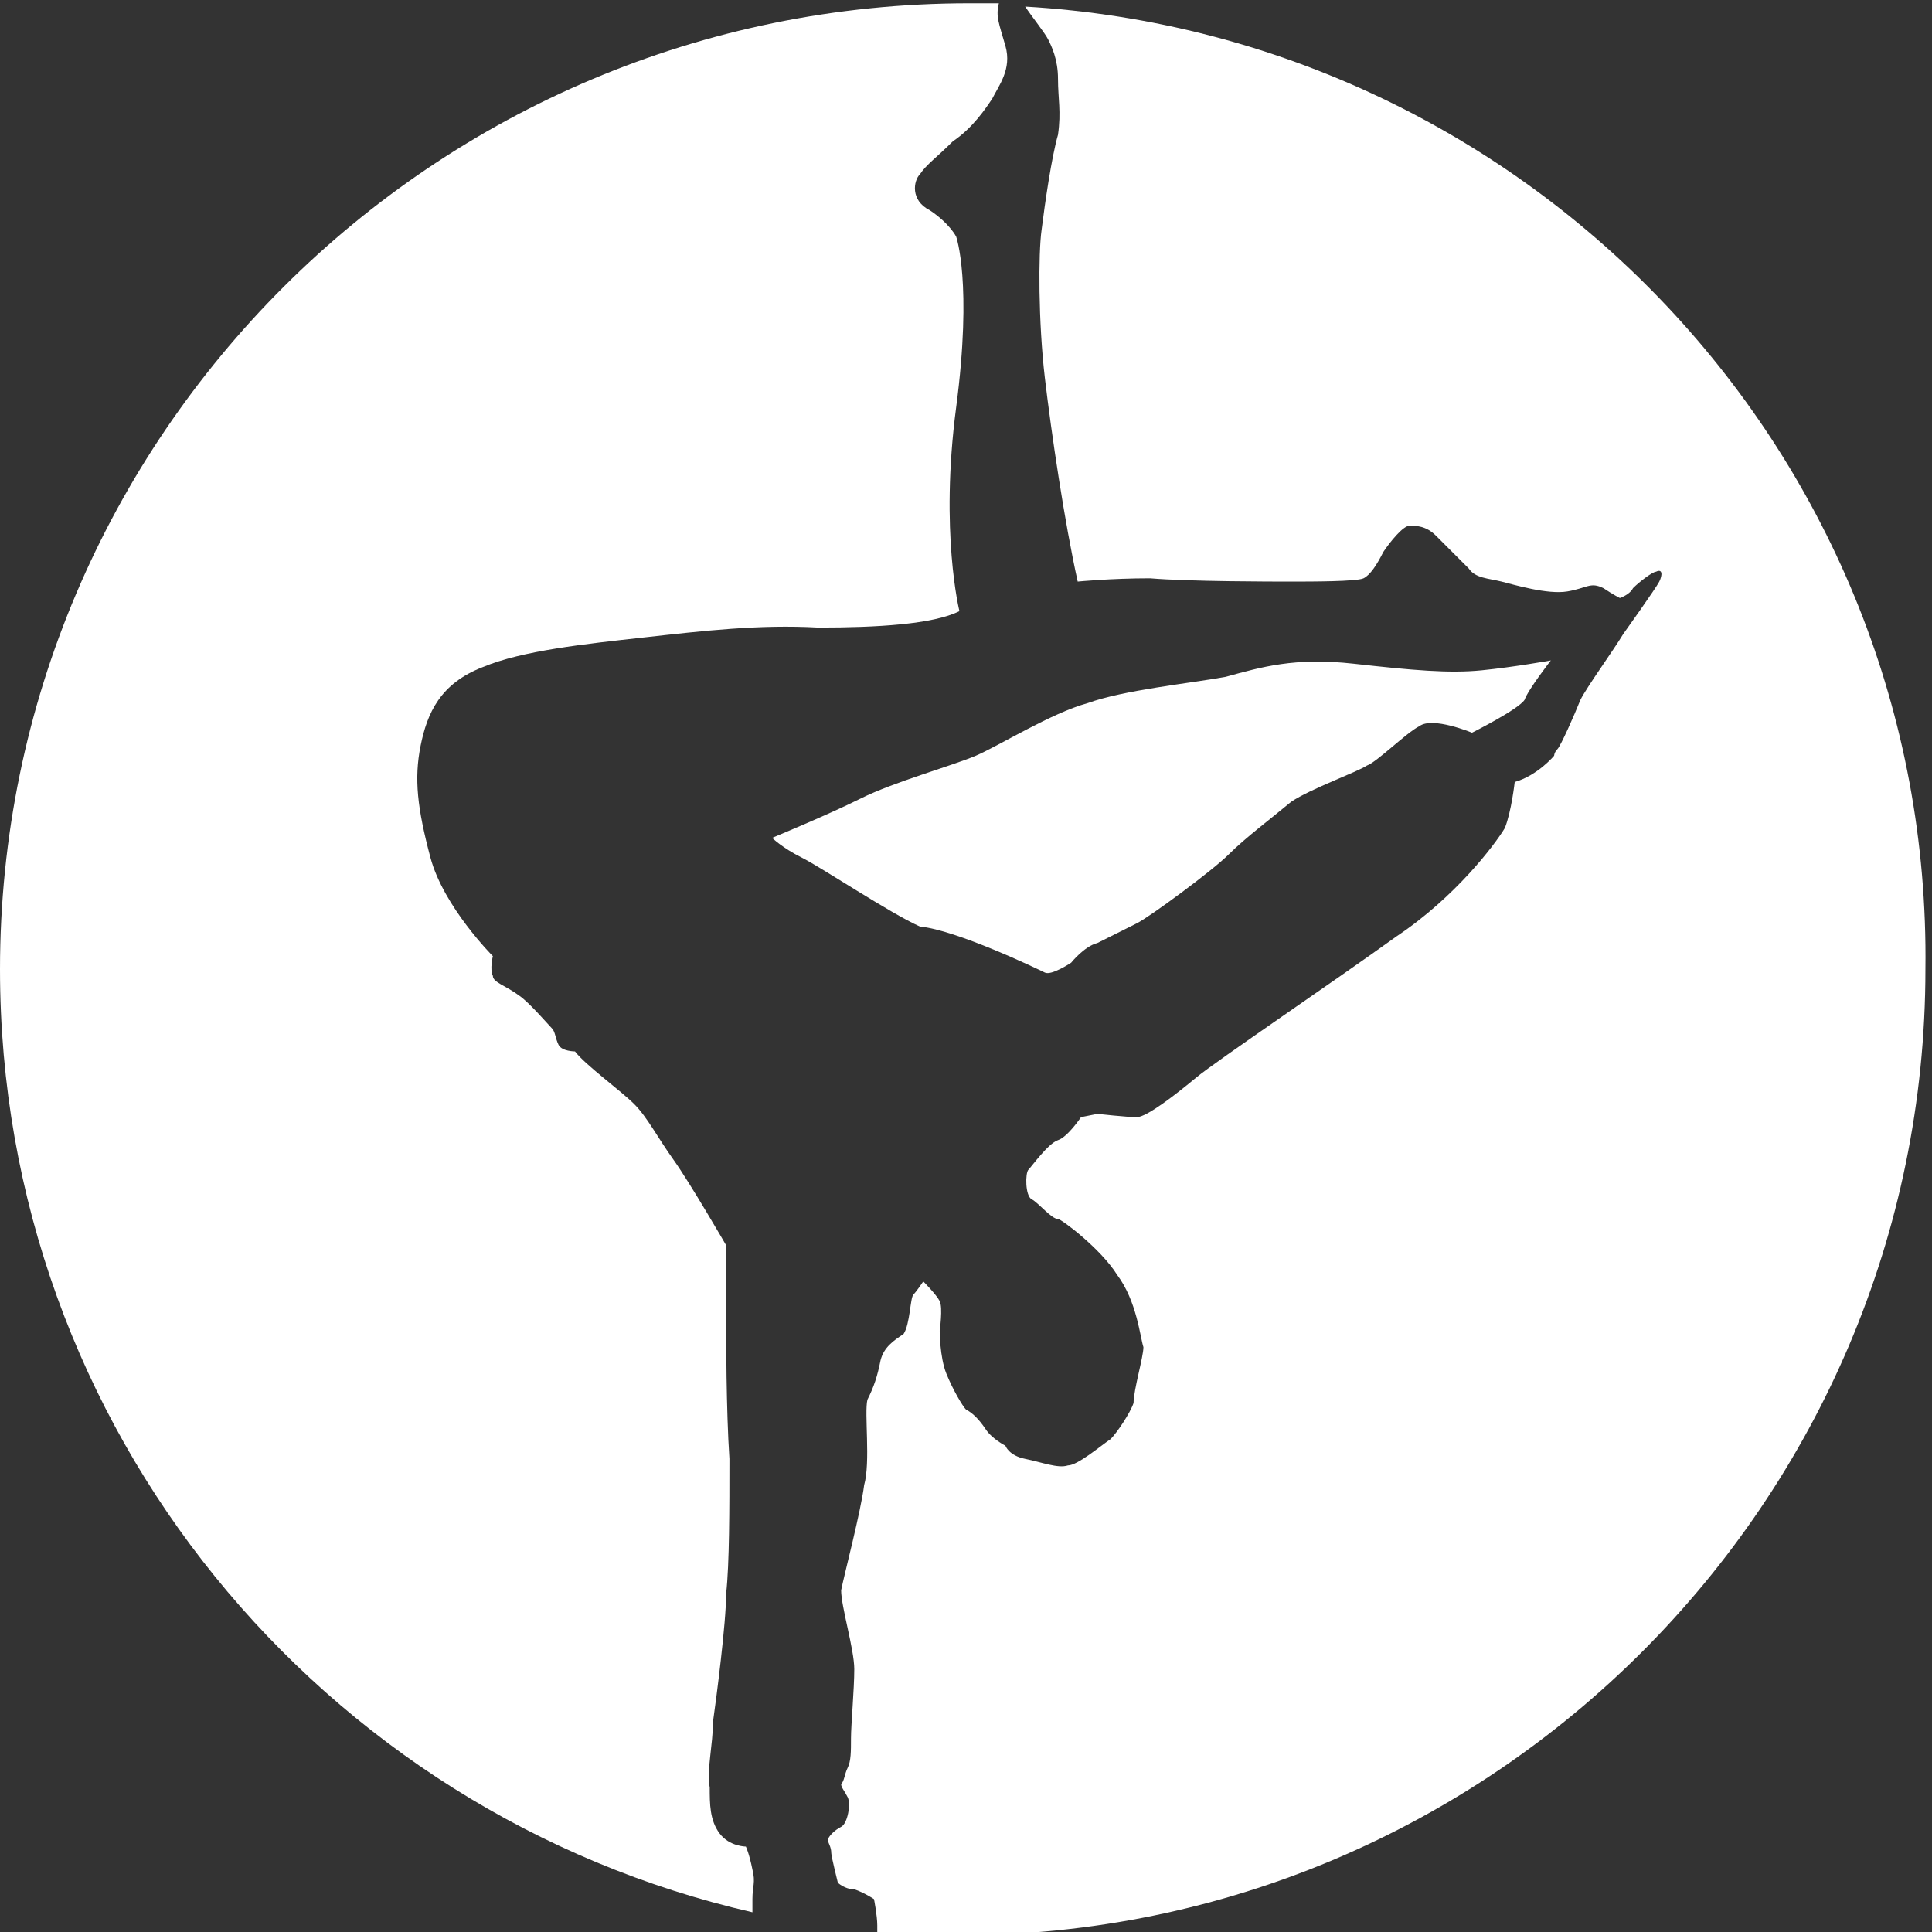
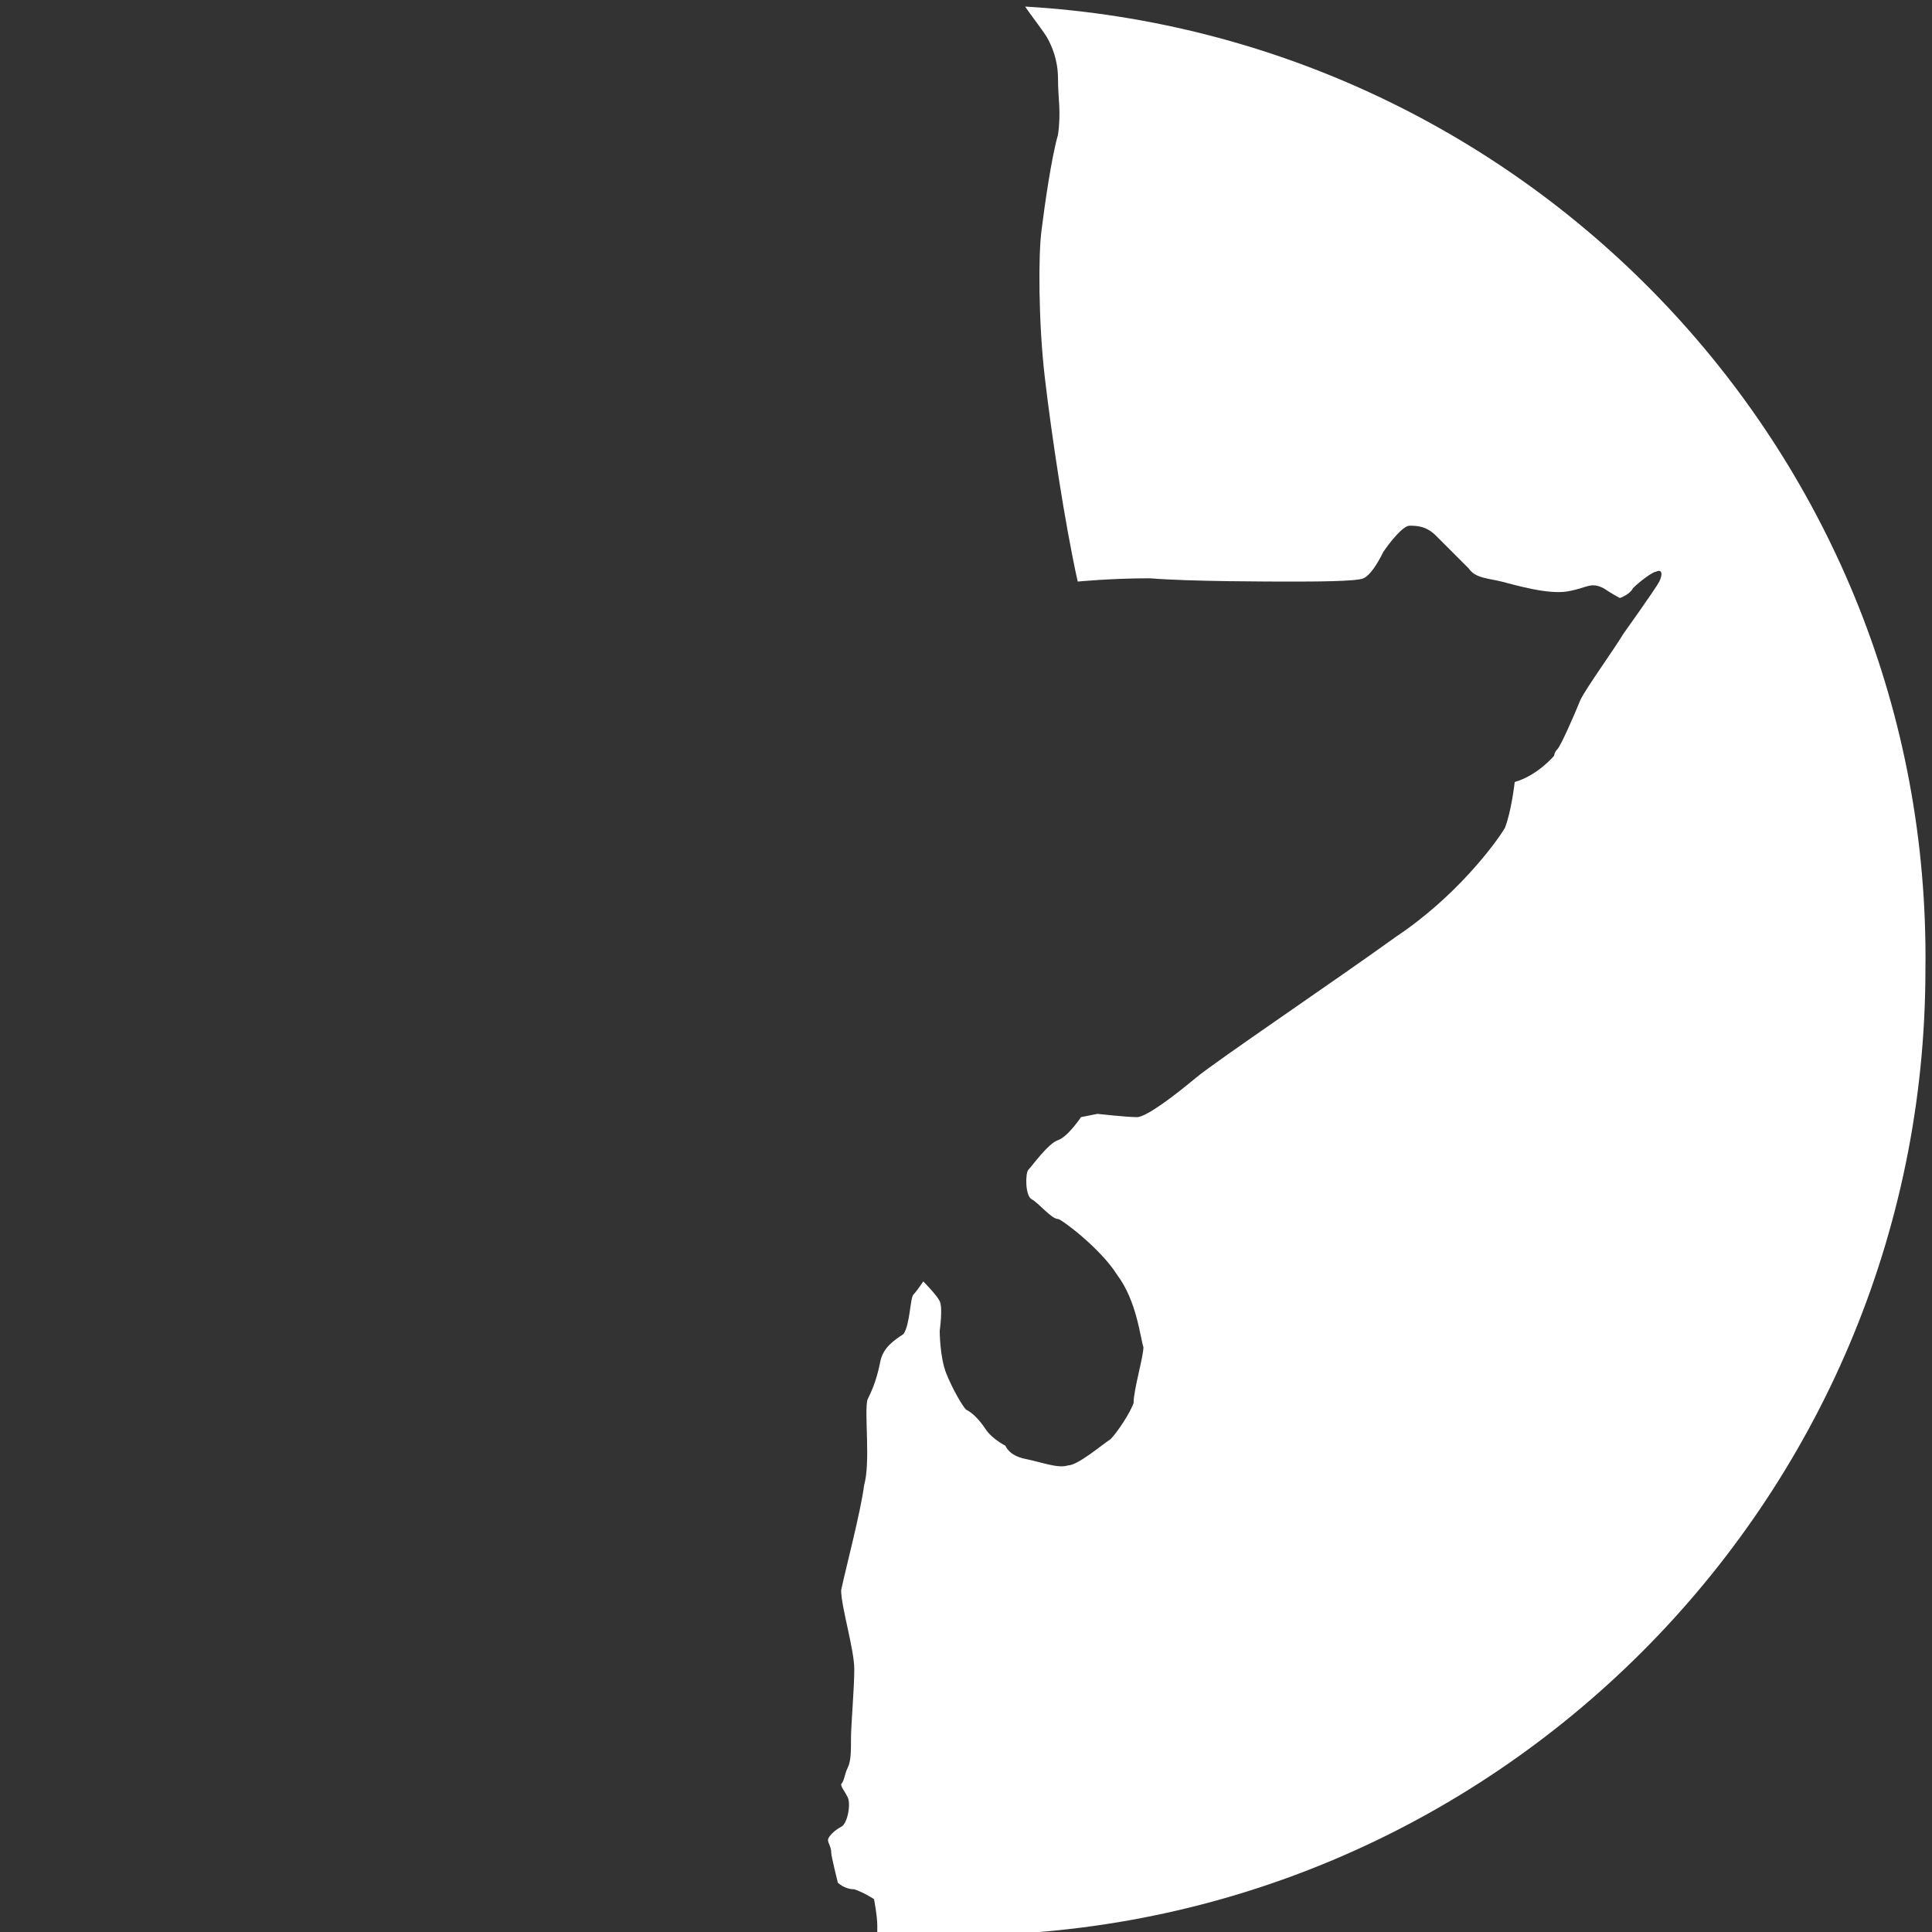
<svg xmlns="http://www.w3.org/2000/svg" version="1.1" id="Calque_1" x="0px" y="0px" viewBox="0 0 58.8 58.8" enable-background="new 0 0 58.8 58.8" xml:space="preserve">
  <rect x="0" y="0" width="58.8" height="58.8" fill="#333333" stroke="none" />
  <g>
-     <path fill="#FFFFFF" d="M31.8,29.6c0.2,0.1,0.8-0.3,0.8-0.3s0.4-0.5,0.8-0.6c0.4-0.2,0.8-0.4,1.2-0.6c0.4-0.2,2.3-1.6,2.8-2.1   c0.5-0.5,1.3-1.1,1.9-1.6c0.6-0.4,2-0.9,2.3-1.1c0.3-0.1,1.2-1,1.6-1.2c0.4-0.3,1.6,0.2,1.6,0.2s1.4-0.7,1.6-1   c0.1-0.3,0.8-1.2,0.8-1.2s-1.1,0.2-2.1,0.3c-1,0.1-2.1,0-3.9-0.2c-1.8-0.2-2.8,0.1-3.9,0.4c-1.1,0.2-3.1,0.4-4.2,0.8   c-1.1,0.3-2.7,1.3-3.4,1.6c-0.7,0.3-2.5,0.8-3.5,1.3c-1,0.5-2.7,1.2-2.7,1.2s0.3,0.3,0.9,0.6c0.6,0.3,2.7,1.7,3.6,2.1   C29.1,28.3,31.6,29.5,31.8,29.6z" />
-     <path fill="#FFFFFF" d="M22.9,56.9c-0.1-0.5-0.2-0.7-0.2-0.7s-0.5,0-0.8-0.4c-0.3-0.4-0.3-0.9-0.3-1.4c-0.1-0.5,0.1-1.3,0.1-2   c0.1-0.7,0.4-3,0.4-3.9c0.1-0.9,0.1-2.6,0.1-4.1c-0.1-1.5-0.1-3.7-0.1-4.3c0-0.6,0-2.2,0-2.2s-1.1-1.9-1.6-2.6   c-0.5-0.7-0.8-1.3-1.2-1.7c-0.4-0.4-1.5-1.2-1.8-1.6c0,0-0.4,0-0.5-0.2c-0.1-0.2-0.1-0.4-0.2-0.5c-0.1-0.1-0.7-0.8-1-1   c-0.4-0.3-0.8-0.4-0.8-0.6c-0.1-0.2,0-0.6,0-0.6s-1.5-1.5-1.9-3c-0.4-1.5-0.5-2.4-0.3-3.4c0.2-1,0.6-1.9,1.9-2.4   c1.2-0.5,3.1-0.7,4.9-0.9c1.8-0.2,3.5-0.4,5.3-0.3c1.8,0,3.5-0.1,4.3-0.5c0,0-0.6-2.4-0.1-6.2c0.5-3.8,0-5.2,0-5.2   s-0.2-0.4-0.8-0.8c-0.6-0.3-0.5-0.9-0.3-1.1c0.2-0.3,0.5-0.5,1-1c0.6-0.4,1-1,1.2-1.3c0.2-0.4,0.6-0.9,0.4-1.6   c-0.2-0.7-0.3-0.9-0.2-1.3c0,0,0,0,0,0c-0.3,0-0.6,0-0.9,0C13.2,0.1,0,13.3,0,29.5c0,14,9.8,25.7,22.9,28.7c0-0.1,0-0.2,0-0.4   C22.9,57.4,23,57.3,22.9,56.9z" />
    <path fill="#FFFFFF" d="M31.2,0.2c0.2,0.3,0.6,0.8,0.7,1c0.1,0.2,0.3,0.6,0.3,1.2c0,0.6,0.1,1,0,1.7C32,4.8,31.8,6.2,31.7,7   c-0.1,0.7-0.1,2.8,0.1,4.5c0.2,1.7,0.6,4.4,1,6.2c0,0,1-0.1,2.2-0.1c1.2,0.1,3.7,0.1,4.3,0.1c0.6,0,2,0,2.2-0.1   c0.2-0.1,0.4-0.4,0.6-0.8c0.2-0.3,0.6-0.8,0.8-0.8c0.2,0,0.5,0,0.8,0.3c0.3,0.3,0.7,0.7,1,1c0.2,0.3,0.6,0.3,1,0.4   c0.4,0.1,1.4,0.4,2,0.3c0.6-0.1,0.7-0.3,1.1-0.1c0.3,0.2,0.5,0.3,0.5,0.3s0.3-0.1,0.4-0.3c0.2-0.2,0.6-0.5,0.7-0.5   c0.2-0.1,0.2,0.1,0.1,0.3c-0.1,0.2-1.1,1.6-1.1,1.6c-0.3,0.5-1.1,1.6-1.3,2c-0.2,0.5-0.6,1.4-0.7,1.5c-0.1,0.1-0.1,0.2-0.1,0.2   s-0.5,0.6-1.2,0.8c0,0-0.1,0.9-0.3,1.4c-0.3,0.5-1.5,2.1-3.3,3.3c-1.8,1.3-5.5,3.8-6.1,4.3c-0.6,0.5-1.5,1.2-1.8,1.2   c-0.3,0-1.2-0.1-1.2-0.1L32.9,34c0,0-0.4,0.6-0.7,0.7c-0.3,0.1-0.8,0.8-0.9,0.9c-0.1,0.1-0.1,0.8,0.1,0.9c0.2,0.1,0.6,0.6,0.8,0.6   c0.1,0,1.3,0.9,1.8,1.7c0.6,0.8,0.7,1.9,0.8,2.2c0,0.3-0.3,1.3-0.3,1.7c-0.1,0.3-0.5,0.9-0.7,1.1c-0.3,0.2-1,0.8-1.3,0.8   c-0.3,0.1-0.8-0.1-1.3-0.2c-0.5-0.1-0.6-0.4-0.6-0.4s-0.4-0.2-0.6-0.5c-0.2-0.3-0.4-0.5-0.6-0.6c-0.1-0.1-0.4-0.6-0.6-1.1   c-0.2-0.5-0.2-1.3-0.2-1.3s0.1-0.7,0-0.9c-0.1-0.2-0.5-0.6-0.5-0.6s-0.2,0.3-0.3,0.4c-0.1,0.1-0.1,0.9-0.3,1.2   c-0.3,0.2-0.6,0.4-0.7,0.8c-0.1,0.5-0.2,0.8-0.4,1.2c-0.1,0.4,0.1,1.9-0.1,2.6c-0.1,0.8-0.6,2.7-0.7,3.2c0,0.5,0.4,1.8,0.4,2.4   c0,0.6-0.1,1.7-0.1,2.1c0,0.4,0,0.7-0.1,0.9c-0.1,0.2-0.1,0.4-0.2,0.5c0,0.1,0.1,0.2,0.2,0.4c0.1,0.2,0,0.8-0.2,0.9   c-0.2,0.1-0.4,0.3-0.4,0.4c0,0.1,0.1,0.2,0.1,0.4c0,0.1,0.2,0.9,0.2,0.9s0.2,0.2,0.5,0.2c0.3,0.1,0.6,0.3,0.6,0.3s0.1,0.5,0.1,0.8   c0,0.1,0,0.2,0,0.2c0.8,0.1,1.6,0.1,2.5,0.1c16.2,0,29.4-13.2,29.4-29.4C58.8,13.9,46.6,1.1,31.2,0.2z" />
-     <path fill="none" d="M22.9,58.5c-0.1,0.3-0.1,0.5,0.2,0.6c0.3,0.1,0.6,0.2,0.8,0.2c0.2,0,1.3-0.1,1.5-0.2c0.2,0,0.3,0.2,0.3,0.2   l0.4,0.1c0,0,0.3-0.1,0.6-0.3c0.2-0.1,0.2-0.2,0.1-0.3c-1.4-0.1-2.7-0.3-4-0.6C22.9,58.3,22.9,58.5,22.9,58.5z" />
    <path fill="none" d="M31.1,0.1c-0.2-0.3-0.3-0.3-0.4-0.3c0,0-0.2,0-0.4,0.3C30.6,0.2,30.9,0.2,31.1,0.1C31.2,0.2,31.1,0.2,31.1,0.1   z" />
-     <path fill="none" d="M26.8,57.8c0,0-0.3-0.2-0.6-0.3c-0.3-0.1-0.5-0.2-0.5-0.2s-0.2-0.7-0.2-0.9c0-0.1-0.1-0.3-0.1-0.4   c0-0.1,0.1-0.2,0.4-0.4c0.2-0.1,0.3-0.7,0.2-0.9c-0.1-0.2-0.2-0.2-0.2-0.4c0-0.1,0.1-0.3,0.2-0.5c0.1-0.2,0.1-0.5,0.1-0.9   c0-0.4,0.1-1.5,0.1-2.1c0-0.6-0.4-1.9-0.4-2.4c0-0.5,0.5-2.5,0.7-3.2c0.1-0.8,0-2.2,0.1-2.6c0.1-0.4,0.3-0.8,0.4-1.2   c0.1-0.5,0.4-0.6,0.7-0.8c0.3-0.3,0.3-1.1,0.3-1.2c0.1-0.1,0.3-0.4,0.3-0.4s0.4,0.4,0.5,0.6c0.1,0.2,0,0.9,0,0.9s0,0.7,0.2,1.3   c0.2,0.5,0.4,1,0.6,1.1c0.1,0.1,0.3,0.3,0.6,0.6c0.2,0.3,0.6,0.5,0.6,0.5s0.1,0.3,0.6,0.4c0.4,0.1,1,0.3,1.3,0.2   c0.3-0.1,1-0.6,1.3-0.8c0.3-0.2,0.6-0.8,0.7-1.1c0.1-0.3,0.4-1.3,0.3-1.7c0-0.3-0.2-1.4-0.8-2.2c-0.6-0.8-1.7-1.7-1.8-1.7   c-0.1,0-0.6-0.5-0.8-0.6c-0.2-0.1-0.2-0.8-0.1-0.9c0.1-0.1,0.6-0.8,0.9-0.9c0.3-0.1,0.7-0.7,0.7-0.7l0.5,0.1c0,0,1,0.1,1.2,0.1   c0.2,0,1.1-0.7,1.8-1.2c0.6-0.5,4.3-3.1,6.1-4.3c1.8-1.3,3.1-2.8,3.3-3.3c0.2-0.5,0.3-1.4,0.3-1.4c0.7-0.3,1.2-0.8,1.2-0.8   s0.1-0.1,0.1-0.2c0.1-0.1,0.5-1,0.7-1.5c0.2-0.5,1-1.6,1.3-2c0,0,1-1.4,1.1-1.6c0.1-0.2,0-0.3-0.1-0.3c-0.2,0.1-0.5,0.3-0.7,0.5   c-0.2,0.2-0.4,0.3-0.4,0.3s-0.2-0.2-0.5-0.3c-0.3-0.2-0.5,0.1-1.1,0.1c-0.6,0.1-1.6-0.2-2-0.3c-0.4-0.1-0.8-0.1-1-0.4   c-0.2-0.3-0.7-0.6-1-1C43.5,16,43.2,16,43,16c-0.2,0-0.6,0.5-0.8,0.8c-0.3,0.3-0.4,0.7-0.6,0.8c-0.3,0.1-1.6,0.1-2.2,0.1   c-0.6,0-3.1-0.1-4.3-0.1c-1.2-0.1-2.2,0.1-2.2,0.1c-0.5-1.8-0.8-4.5-1-6.2c-0.2-1.7-0.2-3.8-0.1-4.5c0.1-0.7,0.3-2.2,0.4-2.9   c0.1-0.7,0-1.1,0-1.7c0-0.6-0.1-0.9-0.3-1.2c-0.1-0.2-0.5-0.7-0.7-1c-0.3,0-0.6,0-0.9,0c0,0,0,0,0,0c-0.1,0.3,0,0.6,0.2,1.3   c0.2,0.7-0.2,1.2-0.4,1.6c-0.2,0.4-0.6,0.9-1.2,1.3c-0.6,0.4-0.8,0.7-1,1c-0.2,0.2-0.3,0.8,0.3,1.1c0.6,0.4,0.8,0.8,0.8,0.8   s0.5,1.5,0,5.2c-0.5,3.8,0.1,6.2,0.1,6.2c-0.8,0.3-2.5,0.5-4.3,0.5c-1.8,0-3.5,0.1-5.3,0.3c-1.8,0.2-3.7,0.4-4.9,0.9   c-1.2,0.5-1.7,1.4-1.9,2.4c-0.2,1-0.1,1.9,0.3,3.4c0.4,1.5,1.9,3,1.9,3s-0.1,0.4,0,0.6c0.1,0.2,0.4,0.4,0.8,0.6c0.4,0.3,1,0.9,1,1   c0.1,0.1,0.1,0.3,0.2,0.5c0.1,0.2,0.5,0.2,0.5,0.2c0.4,0.4,1.4,1.2,1.8,1.6c0.4,0.4,0.7,1,1.2,1.7C20.9,36,22,38,22,38s0,1.6,0,2.2   c0,0.6,0.1,2.9,0.1,4.3c0.1,1.5,0,3.1-0.1,4.1c-0.1,0.9-0.3,3.2-0.4,3.9c-0.1,0.7-0.2,1.5-0.1,2c0.1,0.5,0.1,1,0.3,1.4   c0.3,0.4,0.8,0.4,0.8,0.4s0.1,0.2,0.2,0.7c0.1,0.4,0,0.6,0,0.9c0,0.1,0,0.2,0,0.4c1.3,0.3,2.6,0.5,4,0.6c0-0.1,0-0.1,0-0.2   C26.9,58.2,26.8,57.8,26.8,57.8z M23.7,25.3c0,0,1.8-0.6,2.7-1.2c1-0.5,2.8-1,3.5-1.3c0.7-0.3,2.4-1.2,3.4-1.6   c1.1-0.3,3-0.5,4.2-0.8c1.1-0.2,2.1-0.6,3.9-0.4c1.8,0.2,2.9,0.4,3.9,0.2c1-0.1,2.1-0.3,2.1-0.3s-0.7,0.9-0.8,1.2   c-0.1,0.3-1.6,1-1.6,1s-1.2-0.4-1.6-0.2c-0.4,0.3-1.3,1.1-1.6,1.2c-0.3,0.1-1.6,0.6-2.3,1.1c-0.6,0.4-1.4,1.1-1.9,1.6   c-0.5,0.5-2.4,1.9-2.8,2.1c-0.4,0.2-0.8,0.5-1.2,0.6c-0.4,0.2-0.8,0.6-0.8,0.6s-0.5,0.4-0.8,0.3c-0.2-0.1-2.7-1.3-3.6-1.7   c-1-0.4-3.1-1.8-3.6-2.1C24,25.5,23.7,25.3,23.7,25.3z" />
  </g>
</svg>